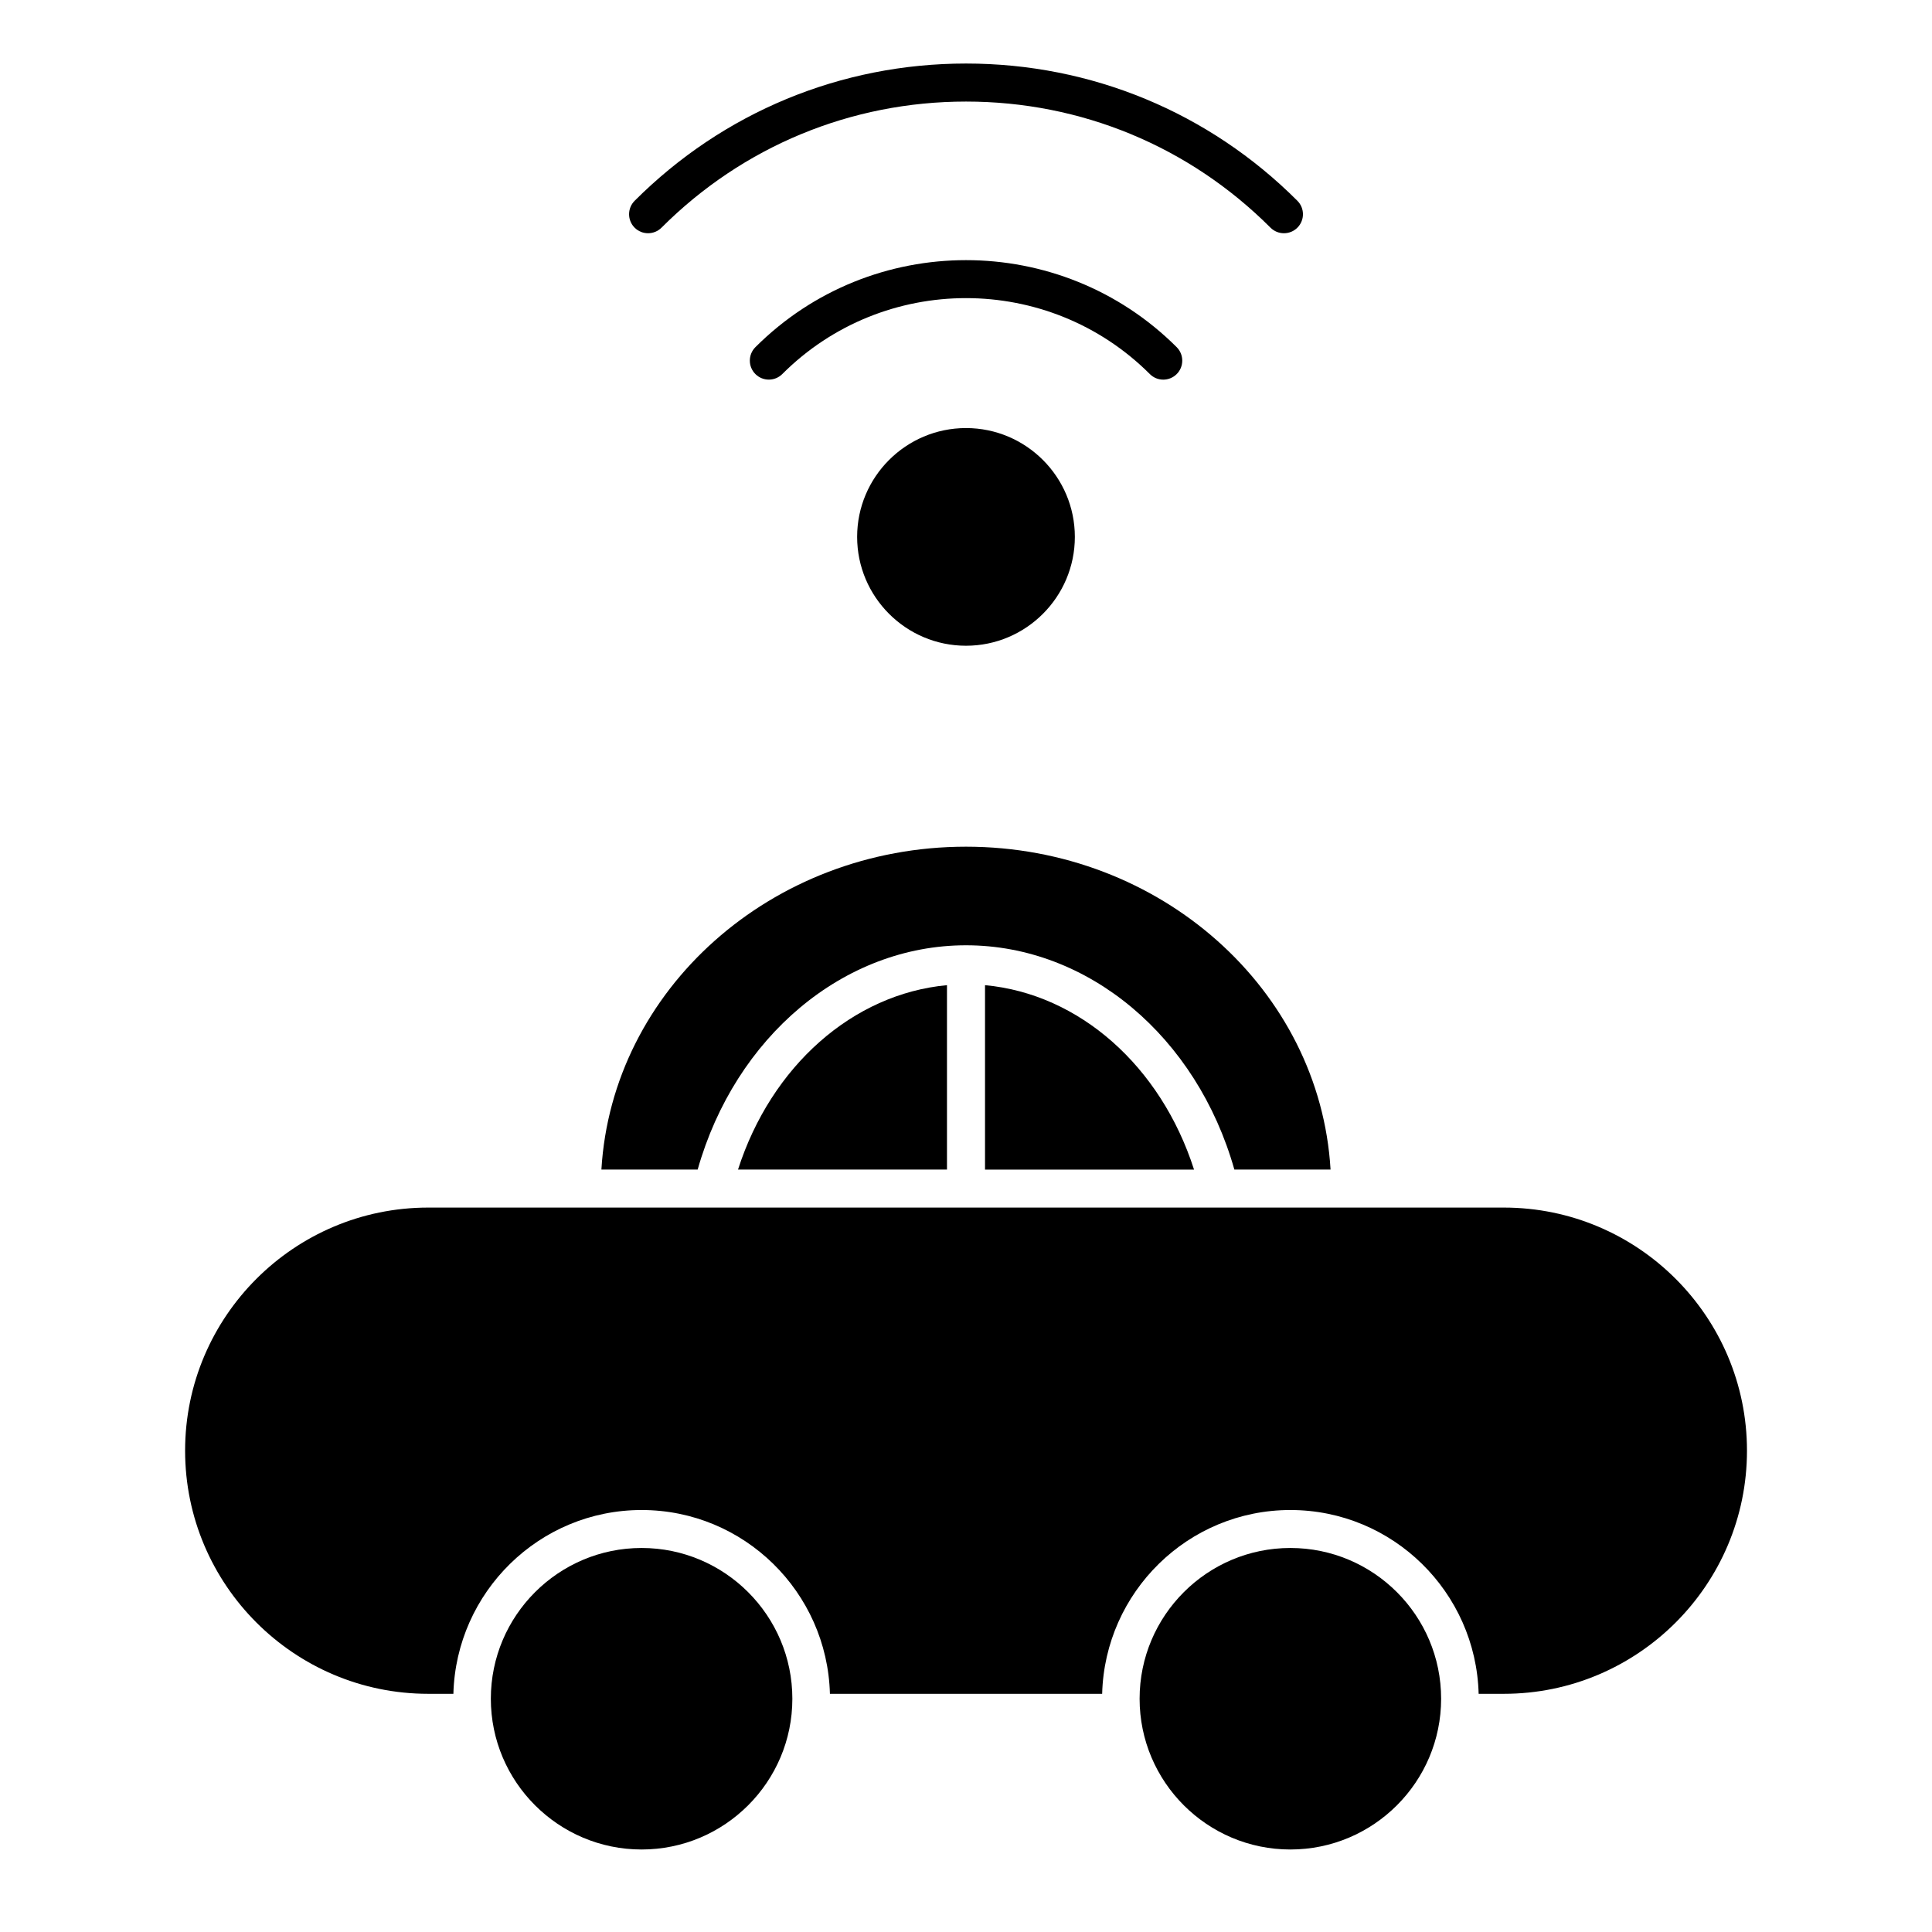
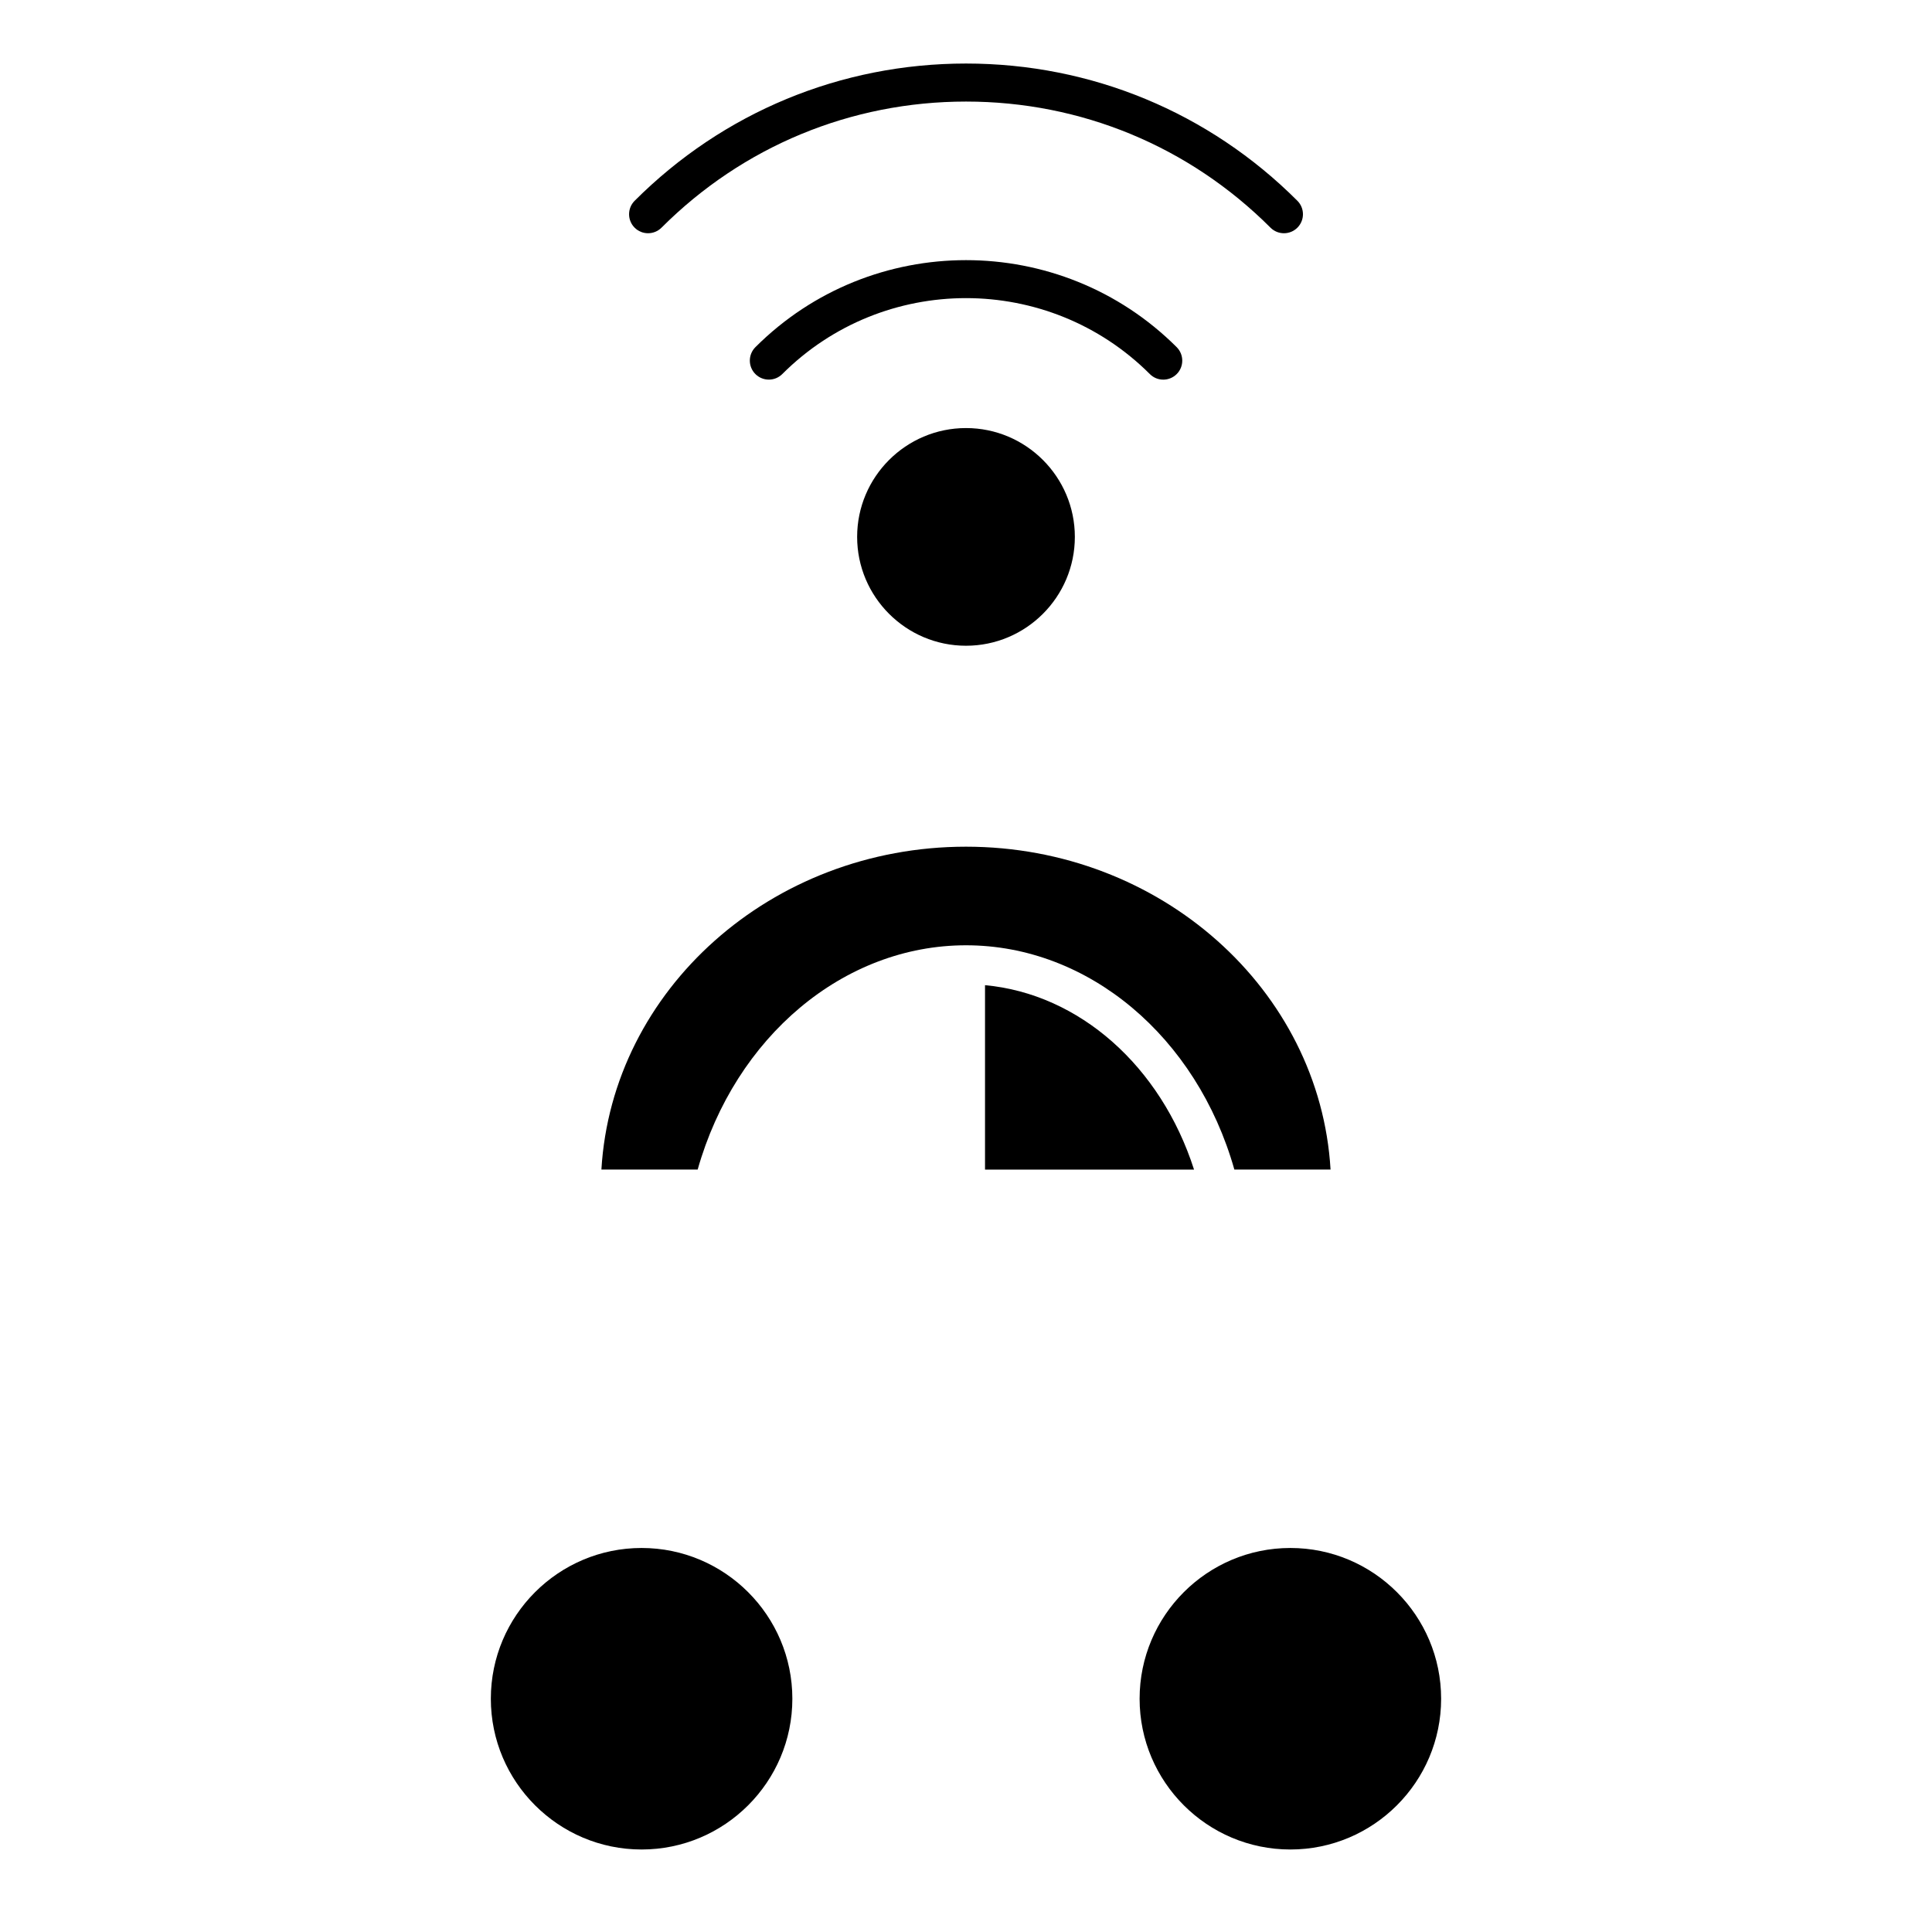
<svg xmlns="http://www.w3.org/2000/svg" fill="#000000" width="800px" height="800px" version="1.1" viewBox="144 144 512 512">
  <g>
    <path d="m371.15 286.28c0 15.91 12.949 28.848 28.848 28.848 15.91 0 28.848-12.949 28.848-28.848 0-15.898-12.938-28.84-28.848-28.84-15.906 0.004-28.848 12.941-28.848 28.84z" />
    <path d="m452.27 244.61c1.289 0 2.578-0.492 3.566-1.473 1.965-1.965 1.965-5.16 0-7.133-30.812-30.762-80.891-30.742-111.65 0-1.965 1.965-1.965 5.16 0 7.125 1.965 1.965 5.16 1.965 7.125 0 26.844-26.832 70.535-26.832 97.406 0 0.977 0.988 2.266 1.48 3.555 1.48z" />
    <path d="m315.74 205.81c1.289 0 2.578-0.492 3.566-1.473 21.555-21.555 50.211-33.422 80.699-33.422 30.492 0 59.137 11.871 80.691 33.422 1.965 1.965 5.16 1.965 7.125 0 1.965-1.965 1.965-5.16 0-7.125-23.449-23.457-54.645-36.375-87.812-36.375-33.172 0-64.367 12.918-87.824 36.375-1.965 1.965-1.965 5.16 0 7.125 0.973 0.98 2.266 1.473 3.555 1.473z" />
    <path d="m485.96 554.23c-22.035 0-39.953 17.914-39.953 39.953 0 22.035 17.914 39.953 39.953 39.953 22.035 0 39.953-17.914 39.953-39.953s-17.914-39.953-39.953-39.953z" />
    <path d="m314.03 554.23c-22.027 0-39.953 17.914-39.953 39.953 0 22.035 17.926 39.953 39.953 39.953 22.035 0 39.953-17.914 39.953-39.953s-17.926-39.953-39.953-39.953z" />
-     <path d="m542.53 464.02h-285.05c-35.52 0-64.426 28.898-64.426 64.418 0 35.527 28.898 64.438 64.426 64.438h6.672c0.715-26.965 22.762-48.707 49.887-48.707 27.137 0 49.184 21.746 49.898 48.707h72.145c0.715-26.965 22.762-48.707 49.887-48.707s49.172 21.746 49.887 48.707h6.672c35.527 0 64.438-28.898 64.438-64.438-0.004-35.52-28.902-64.418-64.43-64.418z" />
    <path d="m400 394.51c32.457 0 61.164 24.254 71.117 59.43h25.492c-2.812-47.609-45.012-85.559-96.609-85.559-51.609 0-93.809 37.945-96.621 85.559h25.512c9.957-35.168 38.664-59.43 71.109-59.43z" />
-     <path d="m394.96 453.95v-48.871c-24.949 2.316-46.562 21.422-55.379 48.871z" />
    <path d="m405.04 405.08v48.871h55.391c-8.816-27.449-30.422-46.566-55.391-48.871z" />
  </g>
</svg>